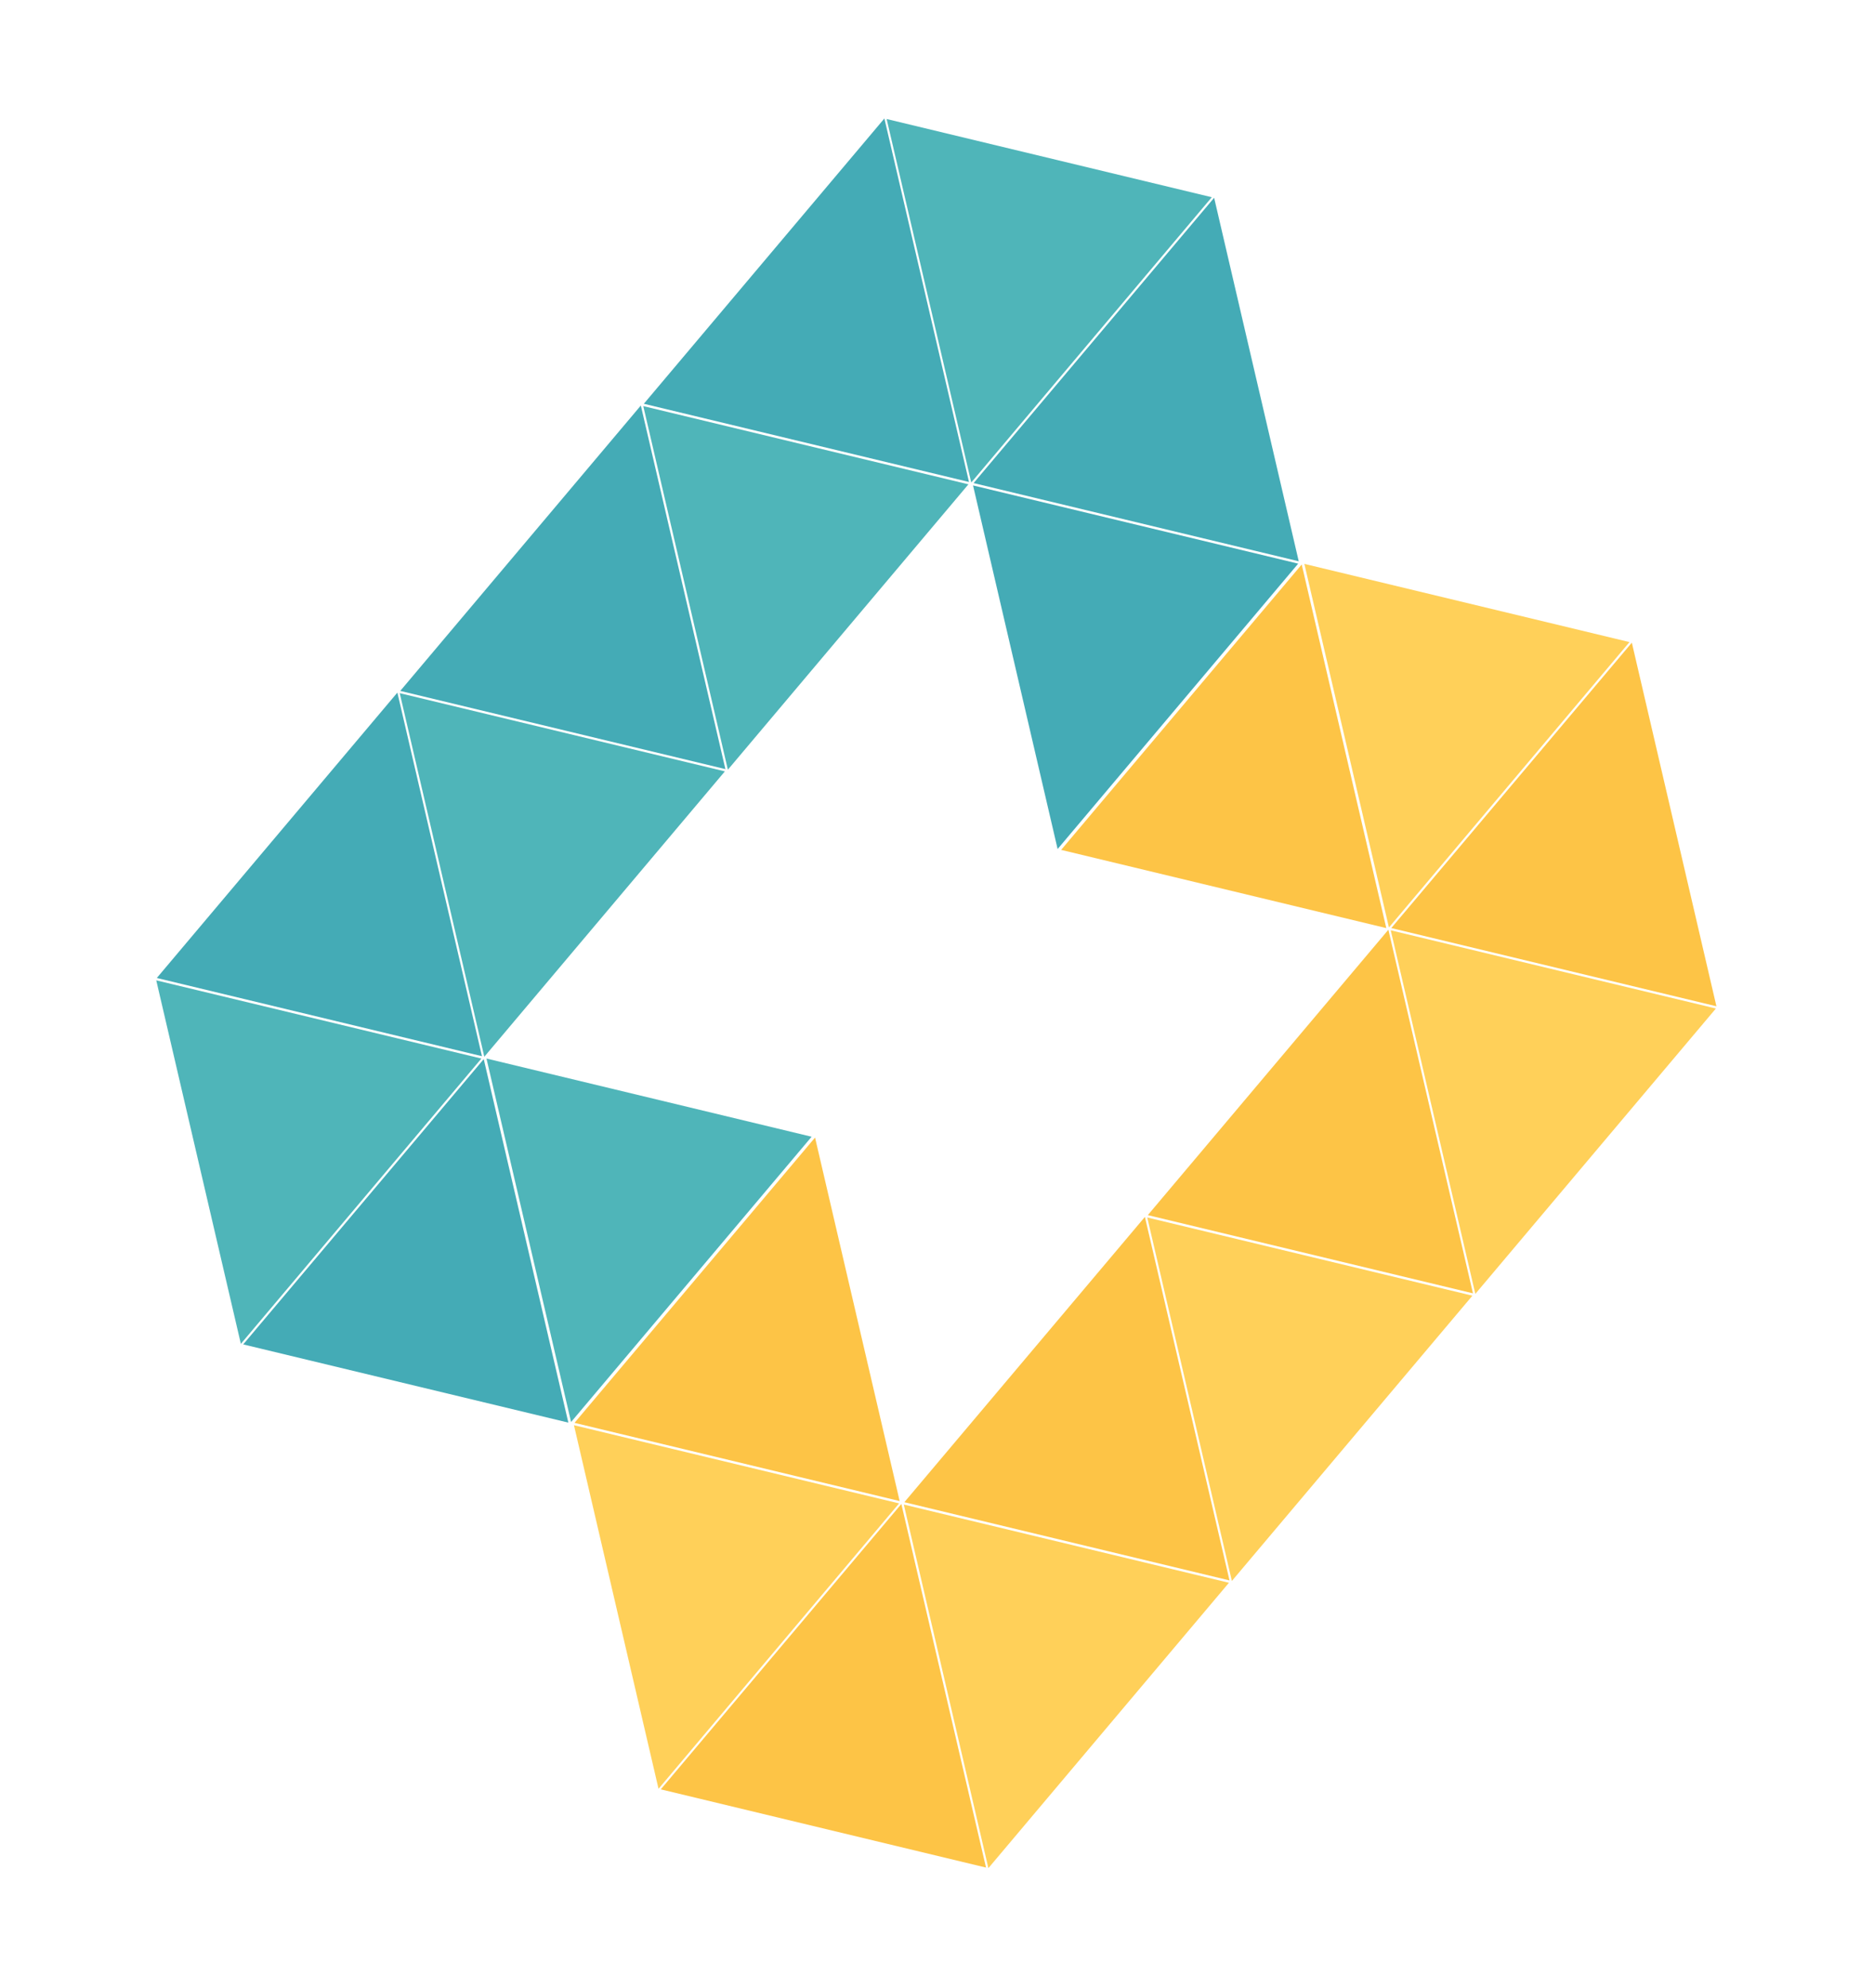
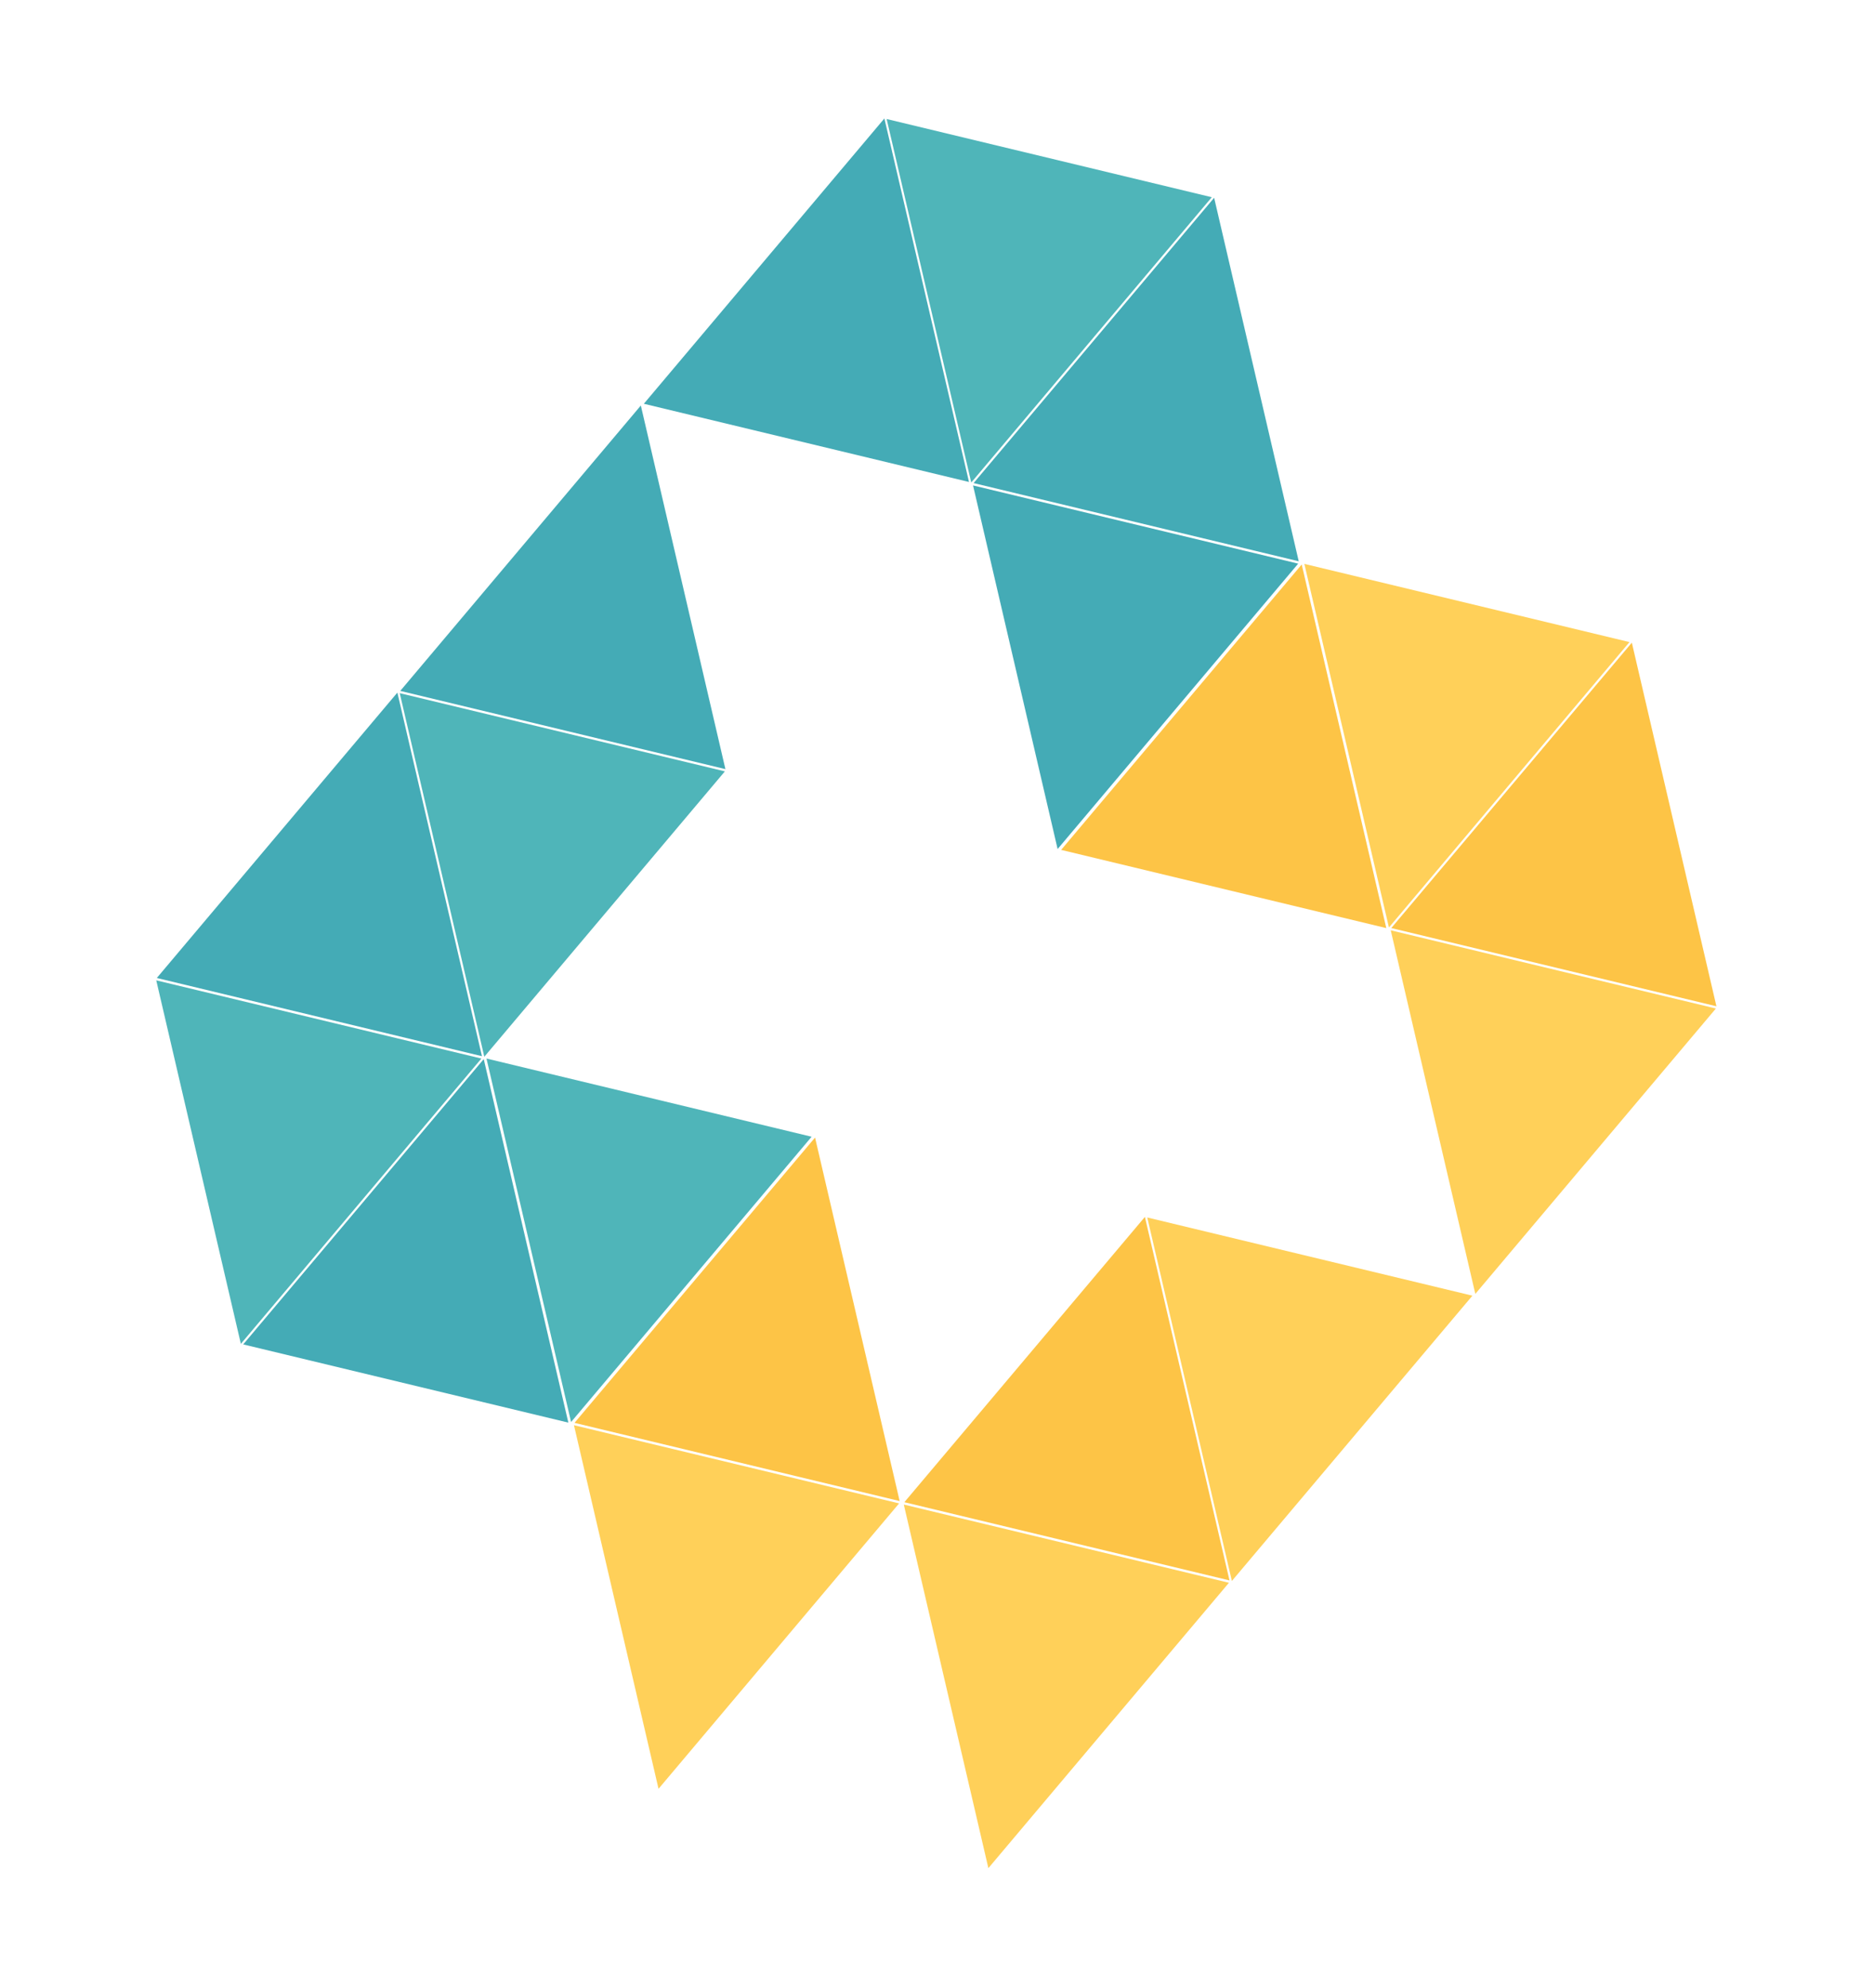
<svg xmlns="http://www.w3.org/2000/svg" width="1260" height="1336" viewBox="0 0 1260 1336" fill="none">
  <path fill-rule="evenodd" clip-rule="evenodd" d="M876.991 378.976L933.859 623.344L1095.6 431.541L876.991 378.976Z" fill="#FFD059" />
  <path fill-rule="evenodd" clip-rule="evenodd" d="M327.083 711.42L383.967 955.722L545.696 763.985L327.083 711.42Z" fill="#4FB5B9" />
  <path fill-rule="evenodd" clip-rule="evenodd" d="M548.007 764.539L386.279 956.276L604.891 1008.84L548.007 764.539Z" fill="#FDC446" />
  <path fill-rule="evenodd" clip-rule="evenodd" d="M385.902 957.857L442.77 1202.23L604.515 1010.42L385.902 957.857Z" fill="#FFD059" />
-   <path fill-rule="evenodd" clip-rule="evenodd" d="M606.028 1010.79L444.284 1202.59L662.962 1255.17L606.028 1010.79Z" fill="#FDC446" />
  <path fill-rule="evenodd" clip-rule="evenodd" d="M607.678 1011.19L664.546 1255.55L826.29 1063.75L607.678 1011.19Z" fill="#FFD059" />
  <path fill-rule="evenodd" clip-rule="evenodd" d="M769.783 817.868L608.054 1009.6L826.667 1062.17L769.783 817.868Z" fill="#FDC446" />
  <path fill-rule="evenodd" clip-rule="evenodd" d="M771.37 818.247L828.254 1062.55L989.983 870.812L771.37 818.247Z" fill="#FFD059" />
-   <path fill-rule="evenodd" clip-rule="evenodd" d="M933.487 624.86L771.743 816.662L990.355 869.227L933.487 624.86Z" fill="#FDC446" />
  <path fill-rule="evenodd" clip-rule="evenodd" d="M935.074 625.245L991.942 869.612L1153.69 677.81L935.074 625.245Z" fill="#FFD059" />
  <path fill-rule="evenodd" clip-rule="evenodd" d="M1097.18 431.926L935.435 623.729L1154.05 676.294L1097.18 431.926Z" fill="#FDC446" />
  <path fill-rule="evenodd" clip-rule="evenodd" d="M325.246 711.816L163.517 903.552L382.13 956.117L325.246 711.816Z" fill="#44ABB6" />
  <path fill-rule="evenodd" clip-rule="evenodd" d="M875.216 379.39L713.472 571.193L932.085 623.758L875.216 379.39Z" fill="#FDC446" />
  <path fill-rule="evenodd" clip-rule="evenodd" d="M654.229 326.253L711.098 570.621L872.842 378.818L654.229 326.253Z" fill="#44ABB6" />
  <path fill-rule="evenodd" clip-rule="evenodd" d="M816.334 132.934L654.605 324.671L873.218 377.236L816.334 132.934Z" fill="#44ABB6" />
  <path fill-rule="evenodd" clip-rule="evenodd" d="M596.146 79.99L653.03 324.292L814.759 132.555L596.146 79.99Z" fill="#4FB5B9" />
  <path fill-rule="evenodd" clip-rule="evenodd" d="M594.622 79.624L432.893 271.36L651.506 323.925L594.622 79.624Z" fill="#44ABB6" />
-   <path fill-rule="evenodd" clip-rule="evenodd" d="M432.517 272.942L489.385 517.31L651.129 325.507L432.517 272.942Z" fill="#4FB5B9" />
  <path fill-rule="evenodd" clip-rule="evenodd" d="M430.867 272.545L269.122 464.347L487.735 516.912L430.867 272.545Z" fill="#44ABB6" />
  <path fill-rule="evenodd" clip-rule="evenodd" d="M268.763 465.863L325.631 710.231L487.375 518.428L268.763 465.863Z" fill="#4FB5B9" />
  <path fill-rule="evenodd" clip-rule="evenodd" d="M267.175 465.484L105.431 657.287L324.044 709.852L267.175 465.484Z" fill="#44ABB6" />
  <path fill-rule="evenodd" clip-rule="evenodd" d="M105.059 658.872L161.943 903.173L323.671 711.437L105.059 658.872Z" fill="#4FB5B9" />
</svg>